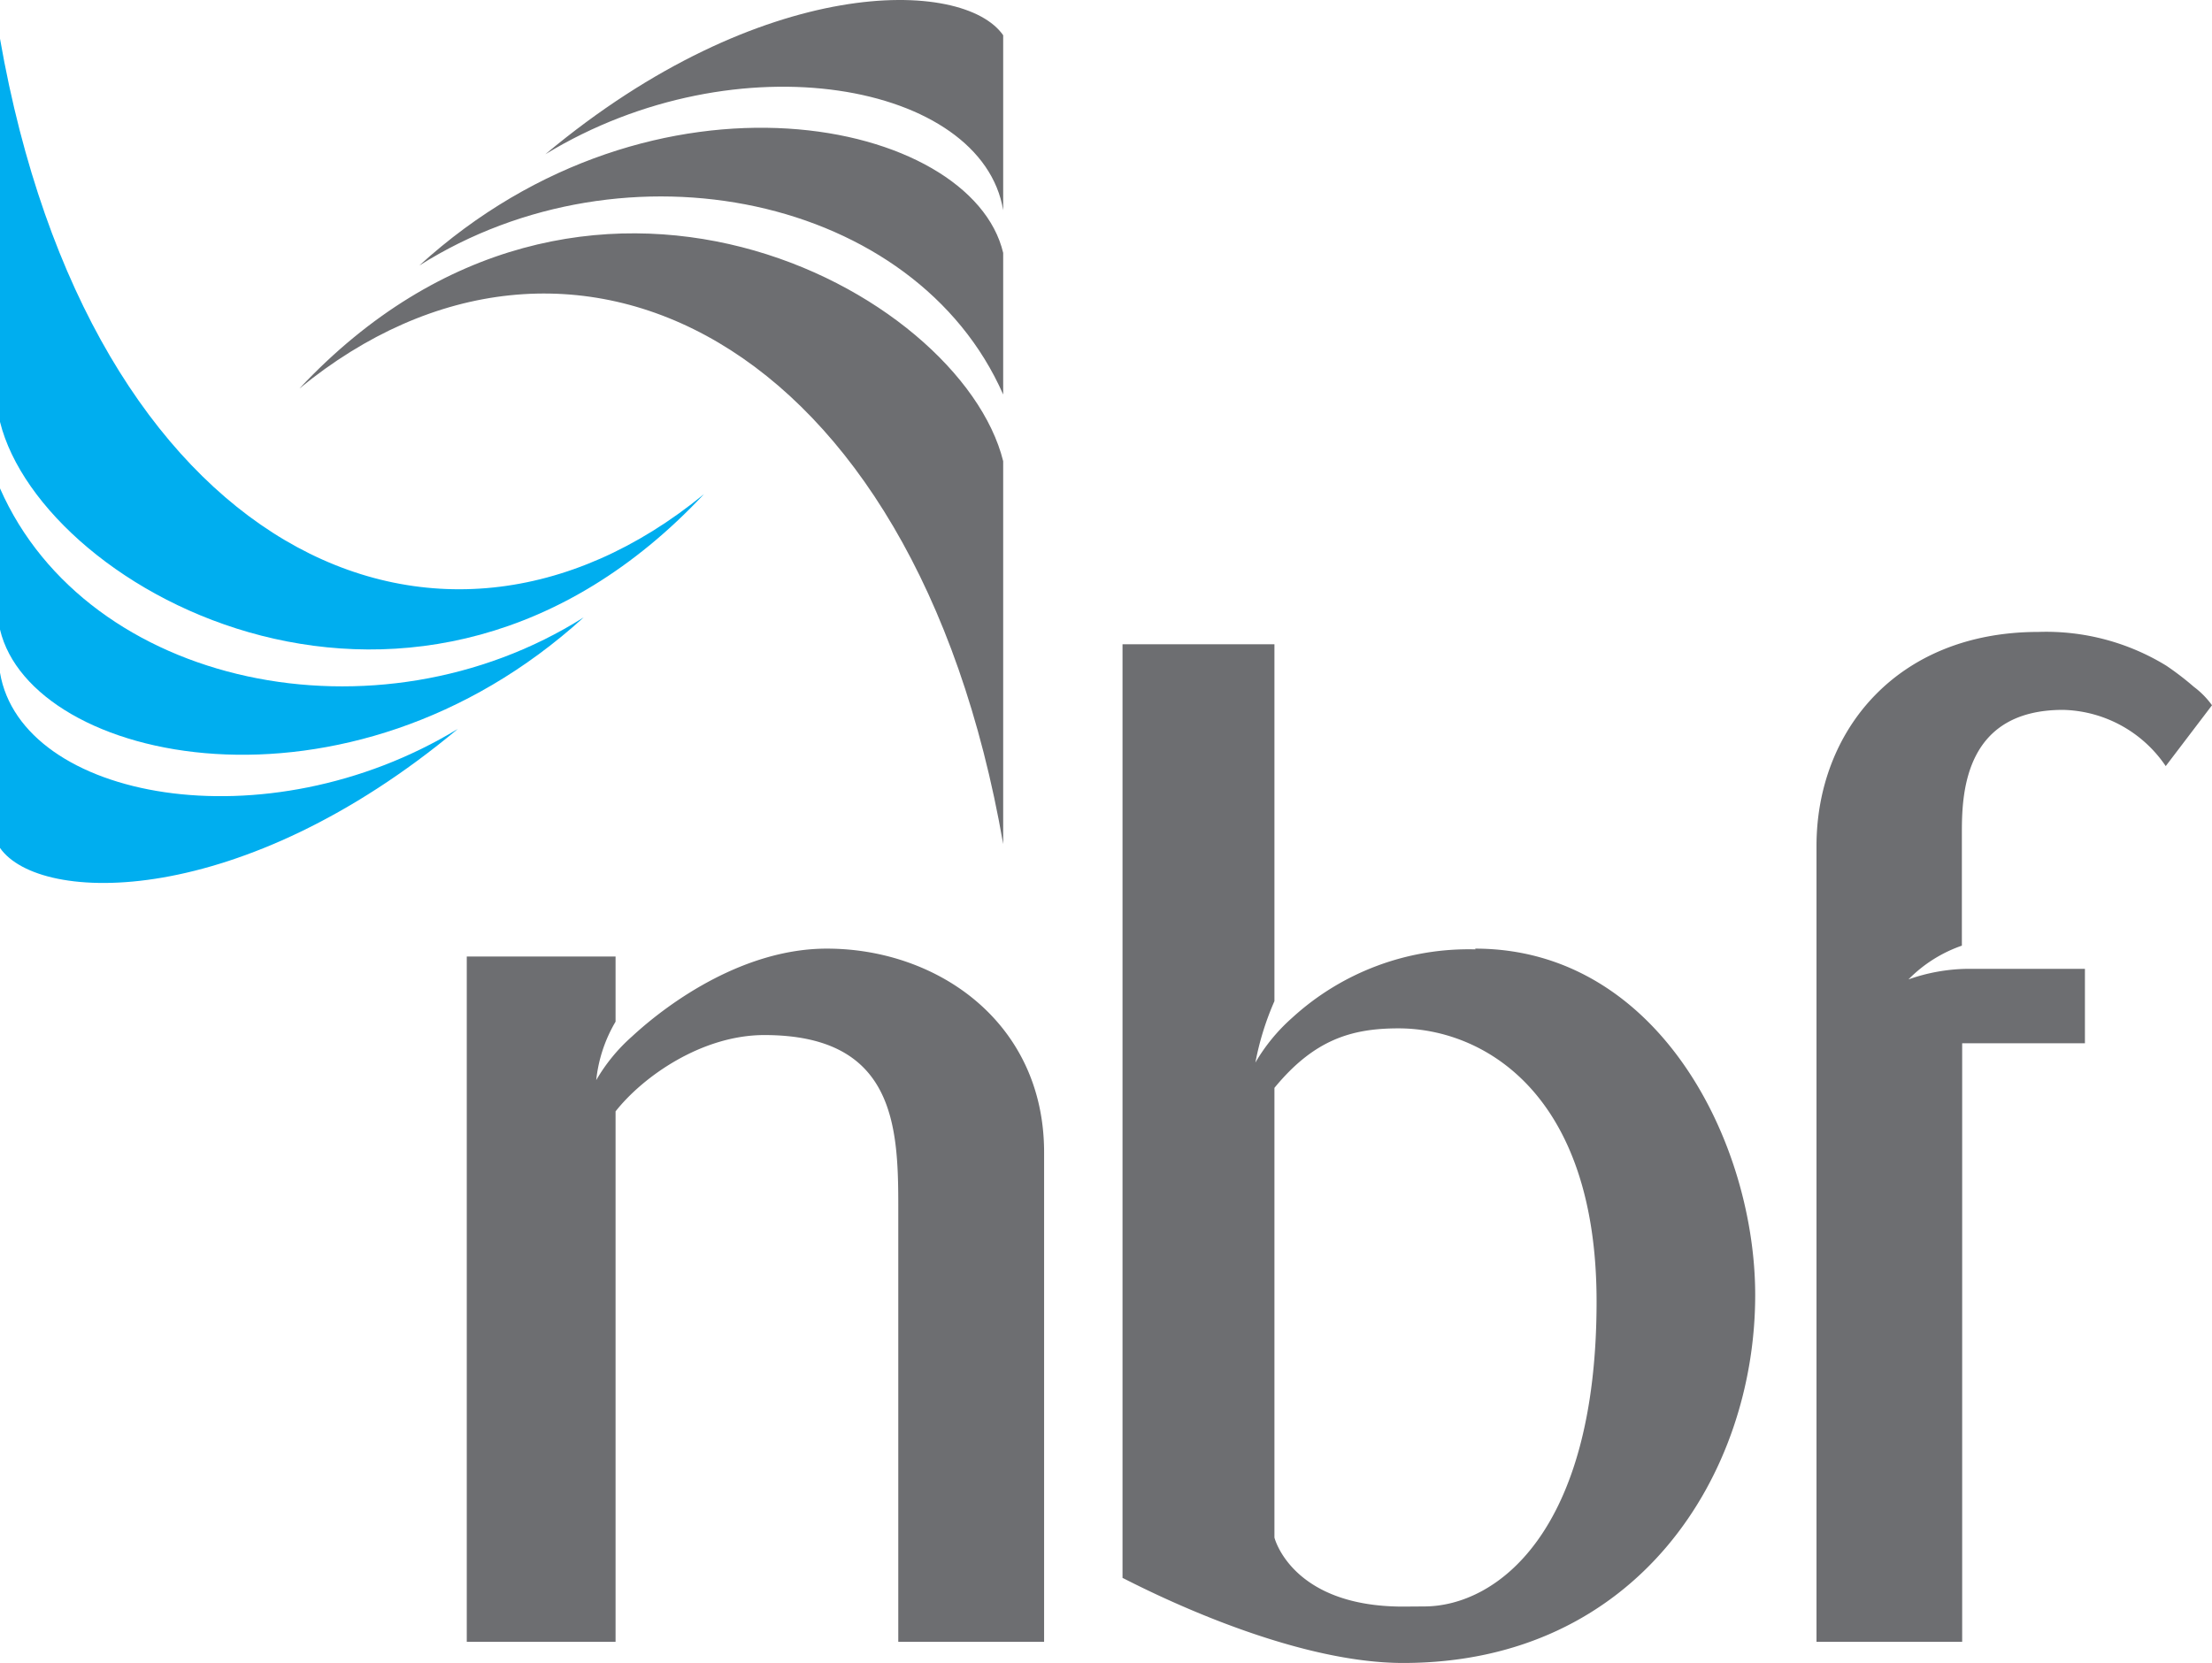
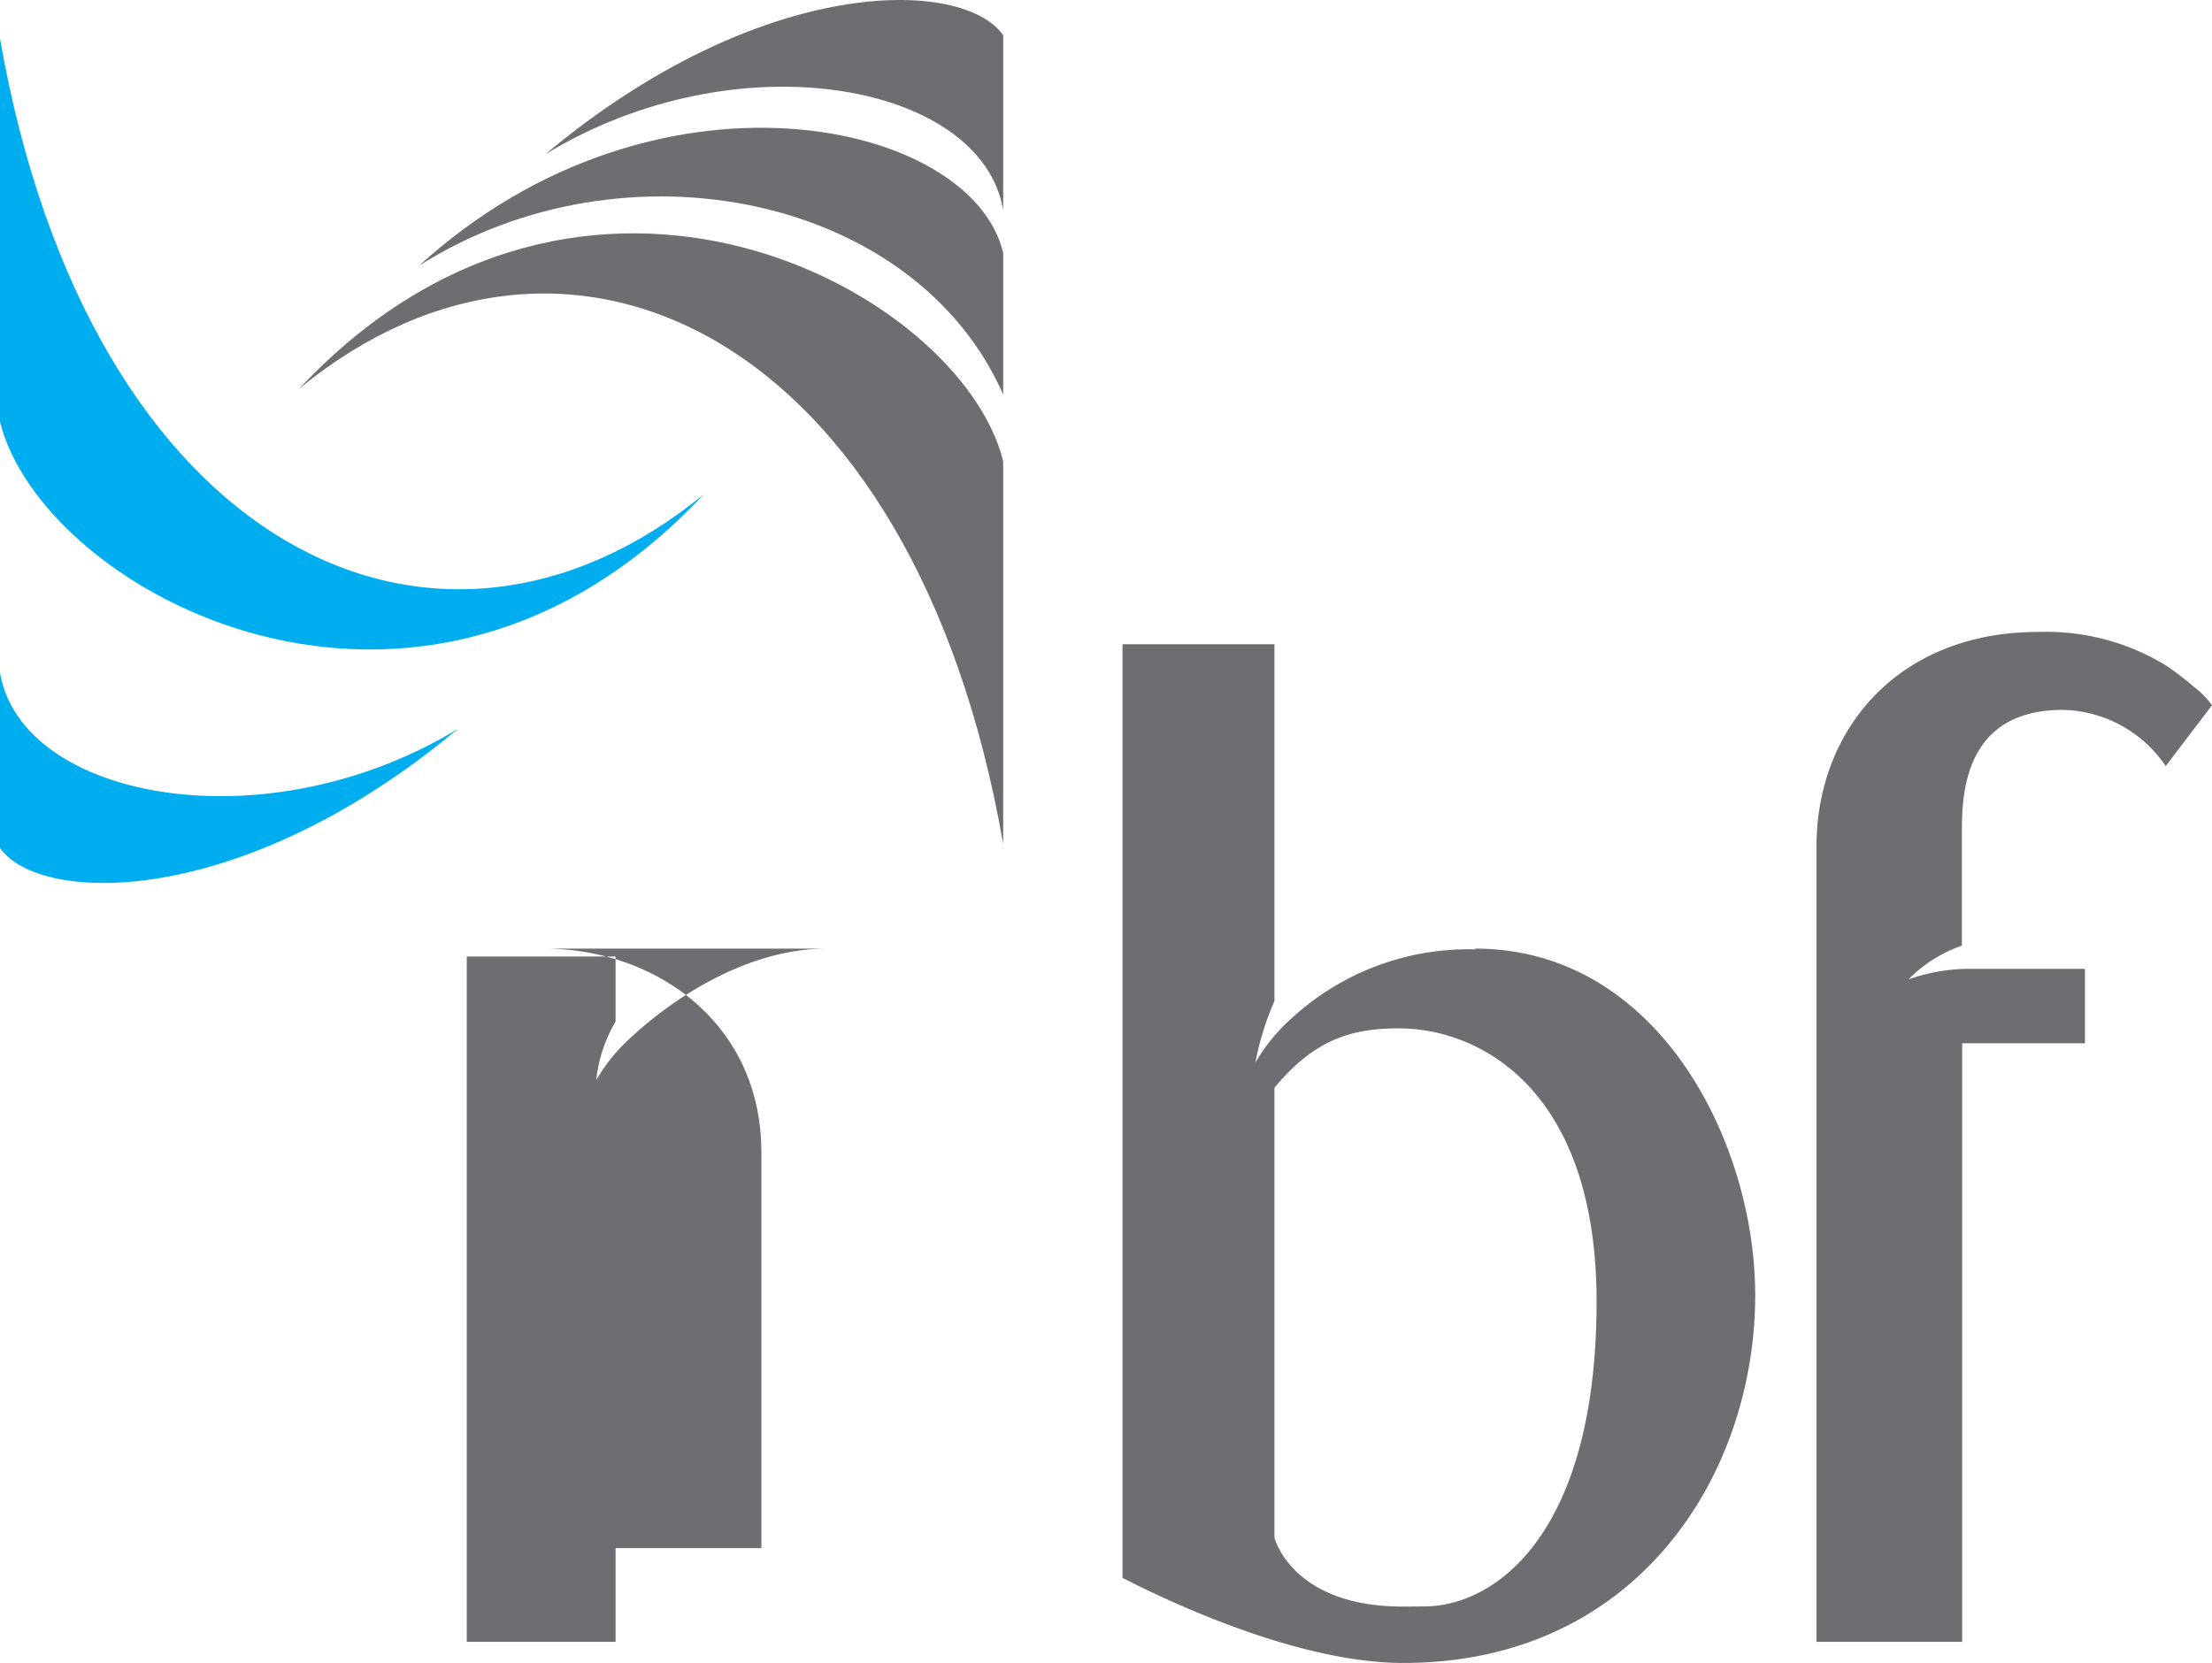
<svg xmlns="http://www.w3.org/2000/svg" viewBox="0 0 148.66 111.79">
  <defs>
    <style>.cls-1{fill:#6d6e71;}.cls-2{fill:#00aeef;}</style>
  </defs>
  <title>Asset 1</title>
  <g id="Layer_2" data-name="Layer 2">
    <g id="Layer_1-2" data-name="Layer 1">
-       <path class="cls-1" d="M55.56,63.77c-5.43,0-10.42,3.44-13.09,5.91a11.78,11.78,0,0,0-2.4,2.93,9.72,9.72,0,0,1,1.3-3.93V64.3h-10v46.07h10V74.71c1.87-2.37,5.82-5.13,10-5.13,8.68,0,9,6,9,11.43v29.36h9.8V77.47c0-8.77-7.2-13.7-14.59-13.7" />
+       <path class="cls-1" d="M55.56,63.77c-5.43,0-10.42,3.44-13.09,5.91a11.78,11.78,0,0,0-2.4,2.93,9.72,9.72,0,0,1,1.3-3.93V64.3h-10v46.07h10V74.71v29.36h9.8V77.47c0-8.77-7.2-13.7-14.59-13.7" />
      <path class="cls-1" d="M94.29,108c-7.5,0-8.64-4.64-8.64-4.64V73.13c2.67-3.25,5.19-4,8.34-4,5.62,0,13.31,4.27,13.31,18.36,0,15.57-6.77,20.5-11.59,20.5Zm4.87-44.18a17.56,17.56,0,0,0-12.33,4.61,12.2,12.2,0,0,0-2.46,3,19,19,0,0,1,1.28-4.13V43.31H75.44l0,62.76c1.18.59,11,5.72,18.86,5.72,15.77,0,23.66-12.71,23.66-24.73,0-10.25-6.51-23.29-18.82-23.29" />
      <path class="cls-1" d="M148.66,47.41a5.71,5.71,0,0,0-1.22-1.24,19.53,19.53,0,0,0-1.85-1.42A15.45,15.45,0,0,0,137,42.48c-9.56,0-14.92,6.71-14.92,14.39v53.5h9.79V70.13h8.25v-5h-8a12.31,12.31,0,0,0-3.86.71,9.3,9.3,0,0,1,3.59-2.27v-7.7c0-2.76.3-8.15,6.8-8.15a8.57,8.57,0,0,1,6.9,3.78v0Z" />
      <path class="cls-2" d="M0,45.22C1.44,53.75,17.84,56.86,30.77,49,16.22,61.15,2.67,60.83,0,57Z" />
      <path class="cls-1" d="M28.18,17.85c13.87-8.77,33.36-4.7,39.24,8.67V17C65.3,8,44,3.43,28.18,17.85m8.47-7.48C49.58,2.49,66,5.59,67.42,14.13V2.37c-2.67-3.85-16.21-4.17-30.77,8M20.12,26.12c18-14.77,41.34-3.67,47.3,30.62V31c-2.86-11.51-28.23-25.23-47.3-4.88" />
-       <path class="cls-2" d="M0,32.83C5.88,46.2,25.38,50.26,39.23,41.5,23.39,55.91,2.13,51.3,0,42.32Z" />
      <path class="cls-2" d="M0,2.6C6,36.89,29.28,48,47.31,33.22,28.24,53.58,2.86,39.85,0,28.36Z" />
    </g>
  </g>
</svg>